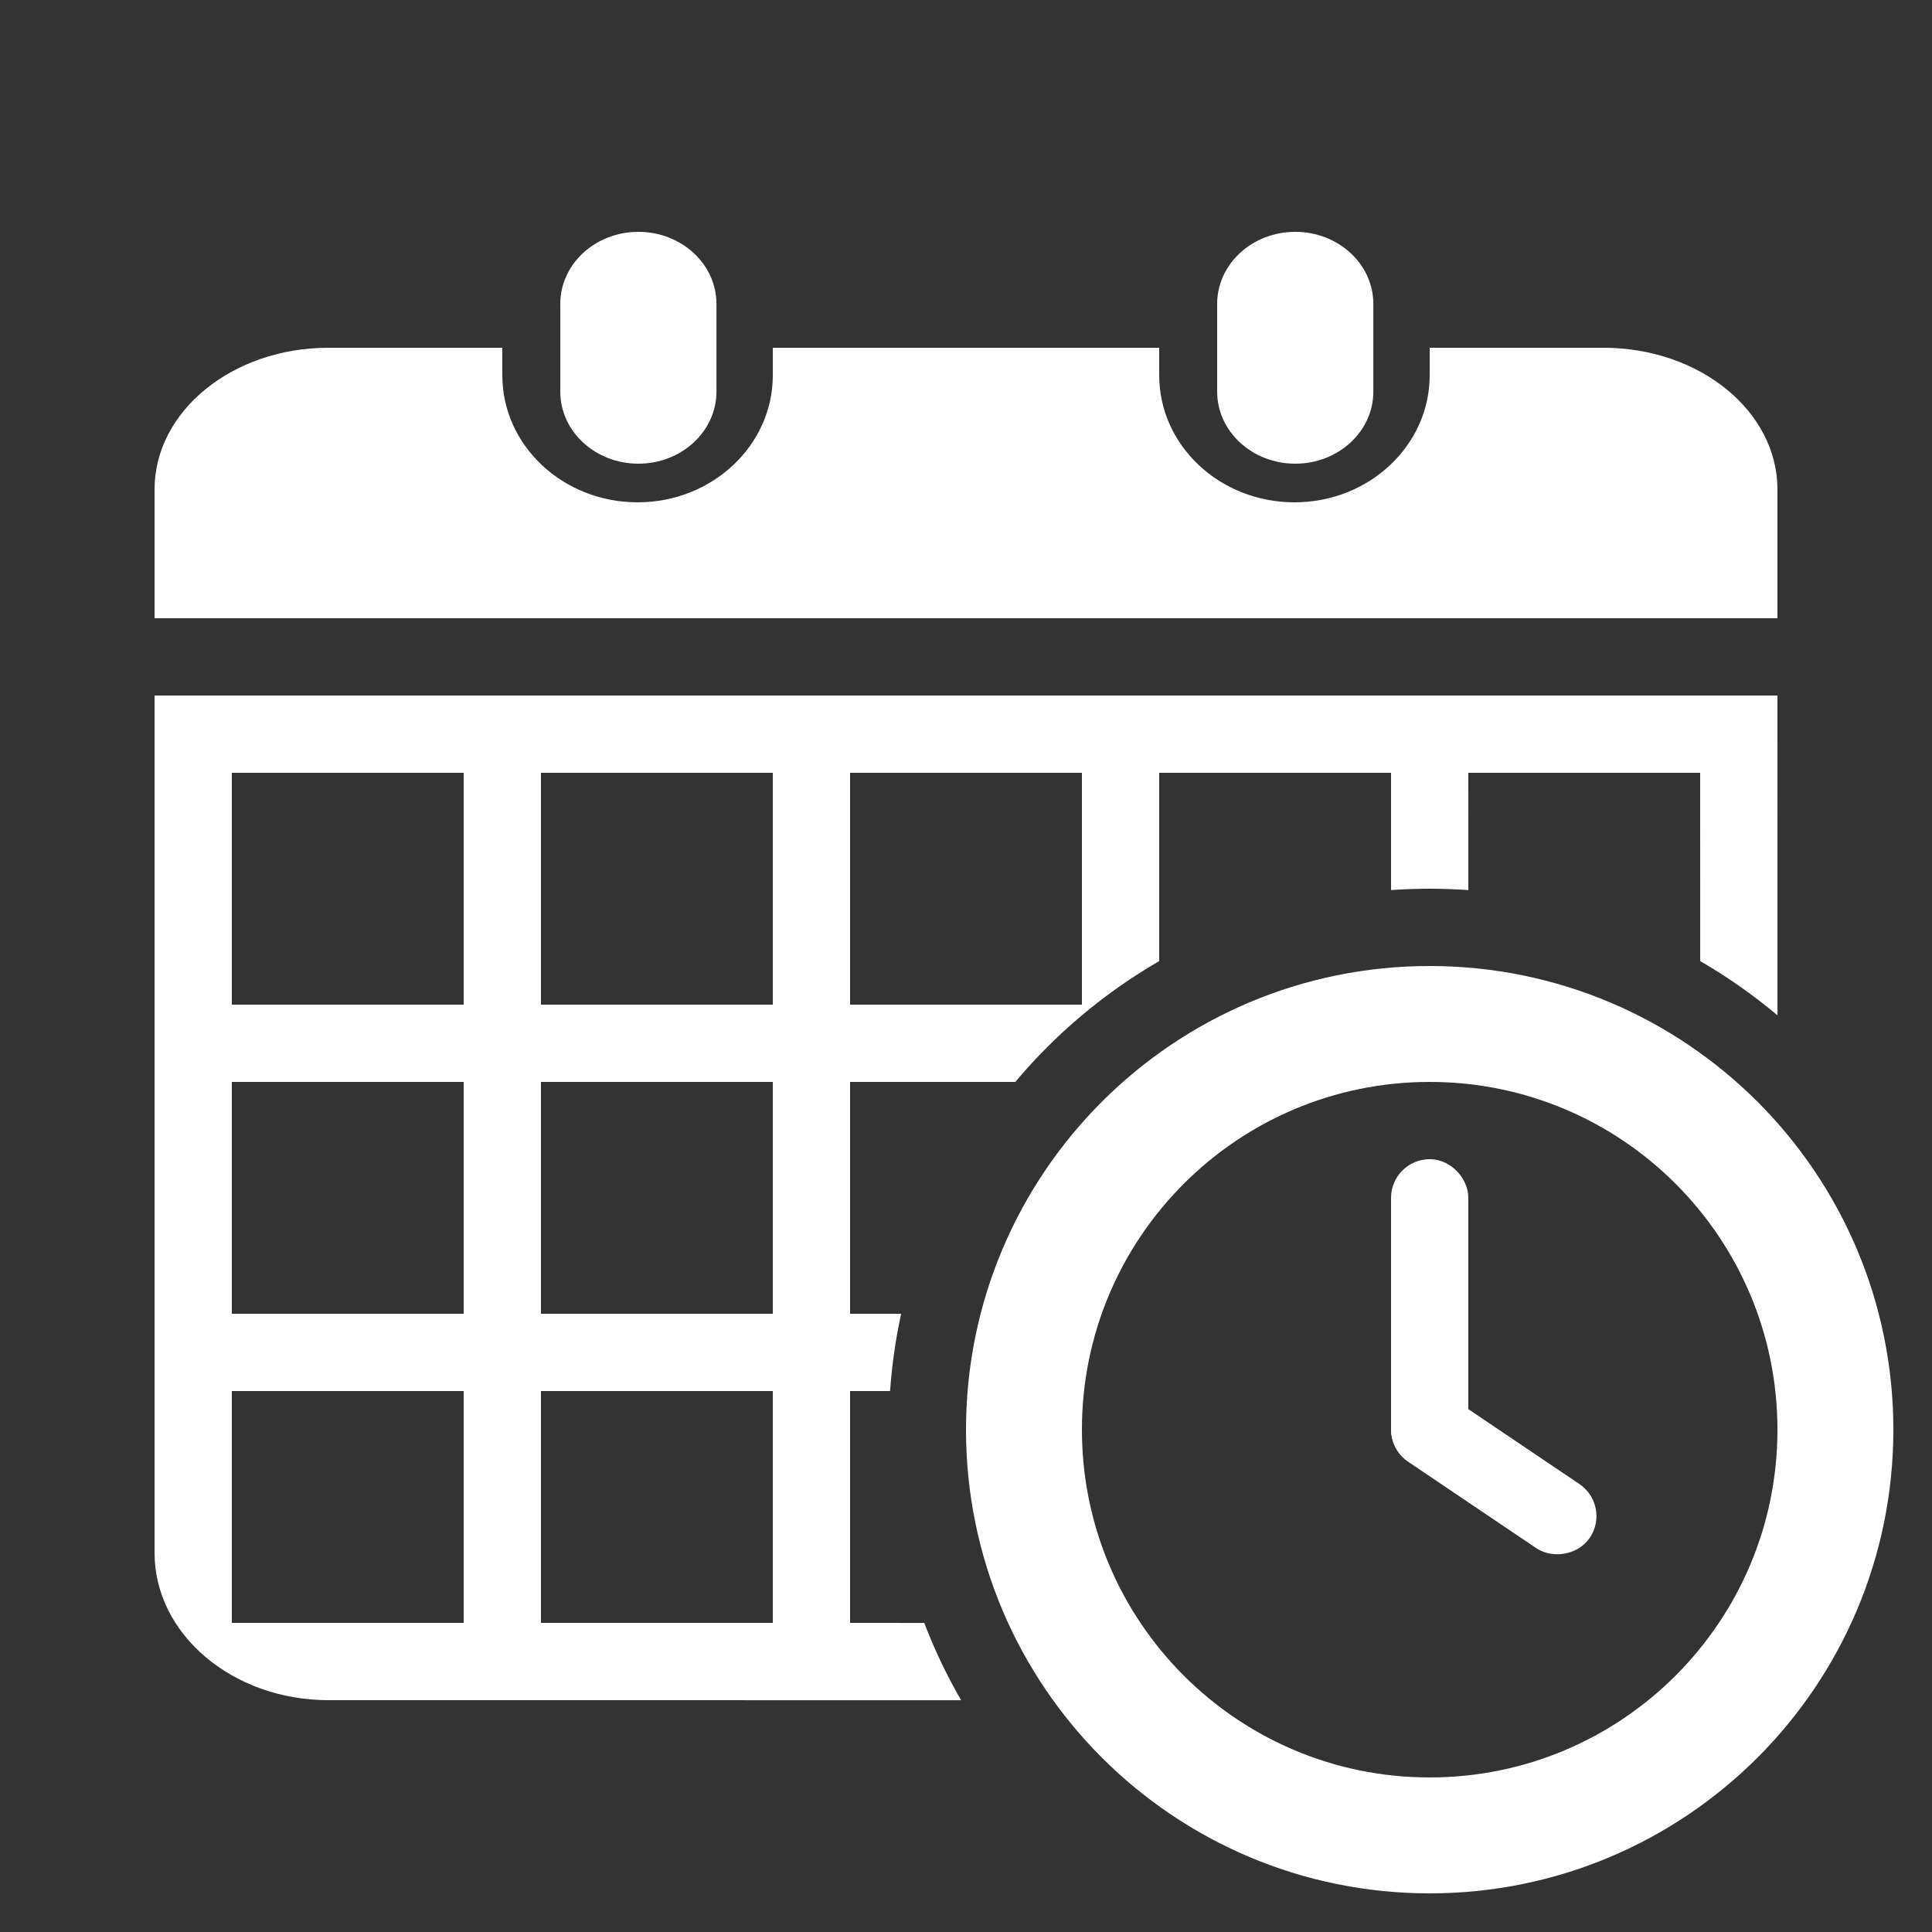
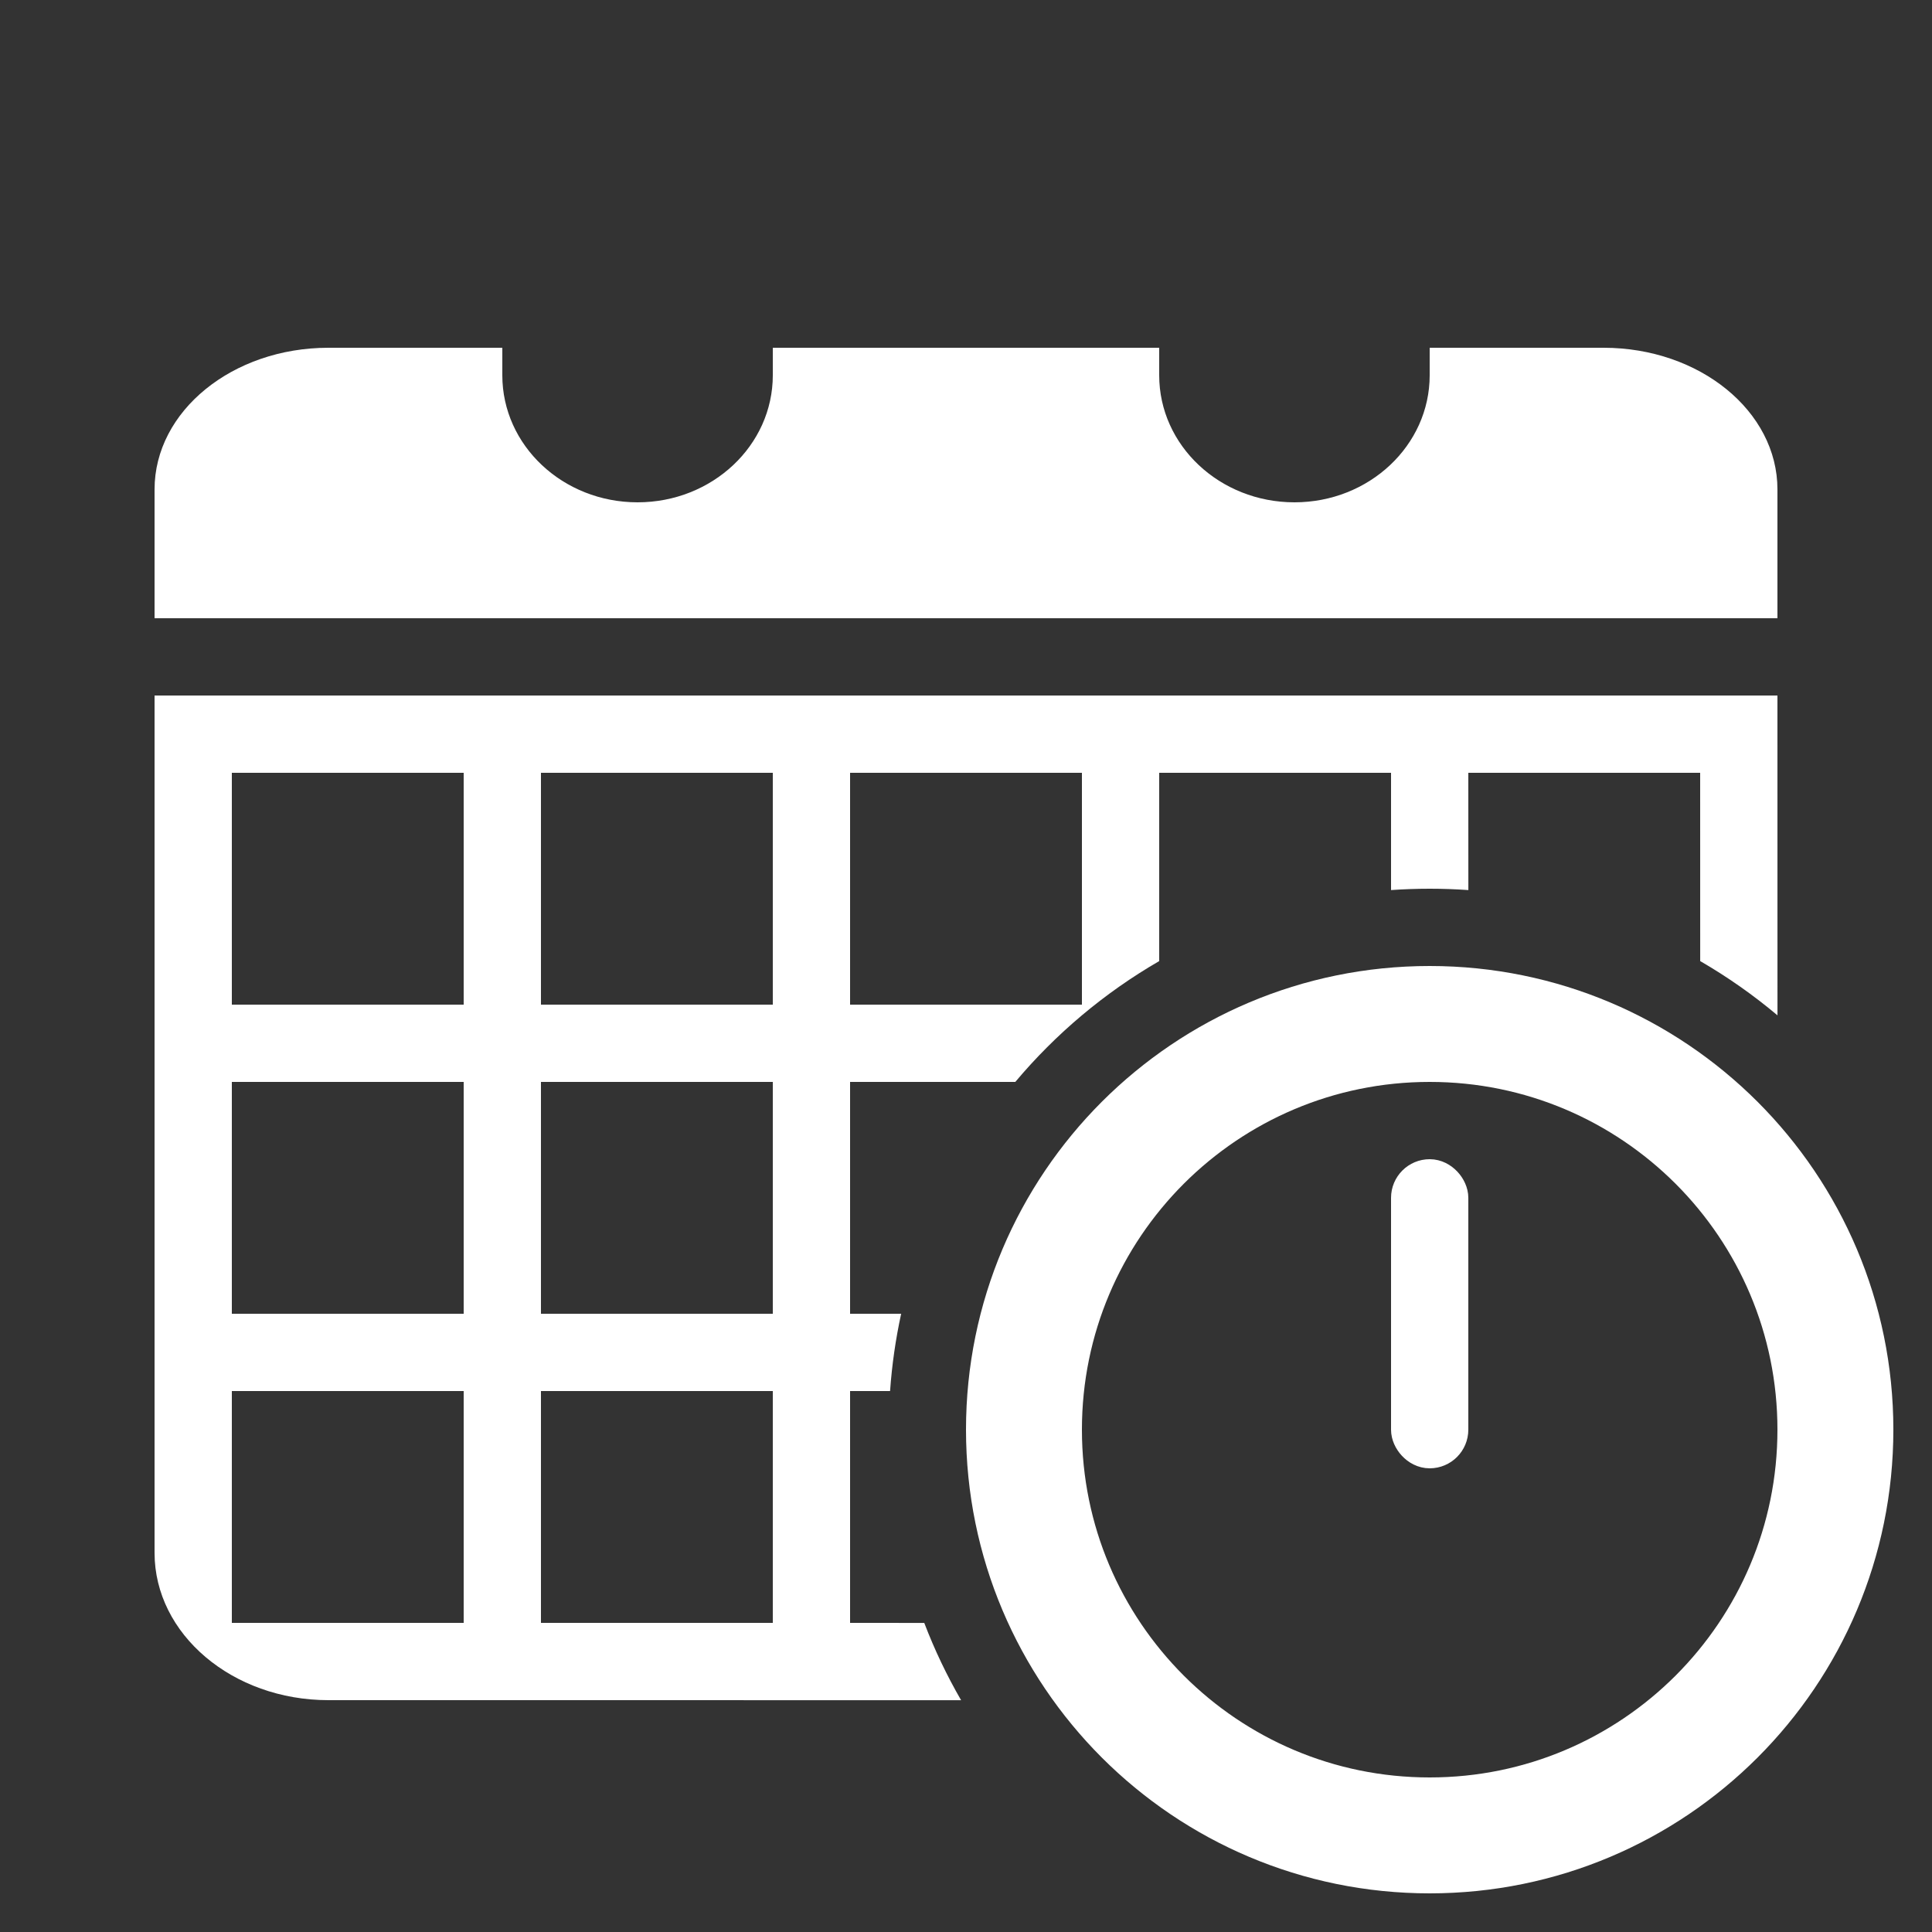
<svg xmlns="http://www.w3.org/2000/svg" width="50px" height="50px" viewBox="0 0 50 50">
  <rect x="0" y="0" width="50" height="50" fill="#333333" stroke="none" />
  <title>Planification</title>
  <g id="Planification" stroke="none" stroke-width="1" fill="none" fill-rule="evenodd">
    <g id="Group" transform="translate(4, 6)" fill="#FFFFFF" fill-rule="nonzero">
      <g id="calendar-solid" transform="translate(0, 3)">
        <path d="M9,0 L9,0.712 C9,2.528 10.567,4 12.5,4 C14.433,4 16,2.528 16,0.712 L16,0 L26,0 L26,0.712 C26,2.528 27.567,4 29.5,4 C31.433,4 33,2.528 33,0.712 L33,0 L37.5,0 C39.984,0 42,1.641 42,3.666 L42,7 L0,7 L0,3.666 C0,1.641 2.015,0 4.5,0 L9,0 Z" id="Shape" />
        <path d="M42,9 L42.001,17.277 C41.378,16.753 40.709,16.283 40.001,15.873 L40,11 L34,11 L34.001,14.035 C33.67,14.012 33.337,14 33,14 C32.664,14 32.33,14.012 32,14.035 L32,11 L26,11 L26,15.873 C24.583,16.693 23.323,17.754 22.276,19 L18,19 L18,25 L19.322,25 C19.18,25.651 19.083,26.319 19.035,27 L18,27 L18,33 L19.92,33.001 C20.185,33.696 20.505,34.364 20.873,35.001 L4.5,35 C2.015,35 0,33.292 0,31.187 L0,9 L42,9 Z M8,27 L2,27 L2,33 L8,33 L8,27 Z M16,27 L10,27 L10,33 L16,33 L16,27 Z M8,19 L2,19 L2,25 L8,25 L8,19 Z M16,19 L10,19 L10,25 L16,25 L16,19 Z M8,11 L2,11 L2,17 L8,17 L8,11 Z M16,11 L10,11 L10,17 L16,17 L16,11 Z M24,11 L18,11 L18,17 L24,17 L24,11 Z" id="Combined-Shape" />
      </g>
-       <path d="M12.521,0 C13.637,0 14.542,0.835 14.542,1.865 L14.542,4.135 C14.542,5.165 13.637,6 12.521,6 C11.405,6 10.5,5.165 10.5,4.135 L10.5,1.865 C10.5,0.835 11.405,0 12.521,0 Z M29.521,0 C30.637,0 31.542,0.835 31.542,1.865 L31.542,4.135 C31.542,5.165 30.637,6 29.521,6 C28.405,6 27.5,5.165 27.5,4.135 L27.5,1.865 C27.5,0.835 28.405,0 29.521,0 Z" id="Rectangle" />
    </g>
    <path d="M37,26.5 C39.899,26.5 42.524,27.675 44.425,29.575 C46.325,31.476 47.5,34.101 47.5,37 C47.5,39.899 46.325,42.524 44.425,44.425 C42.524,46.325 39.899,47.5 37,47.5 C34.101,47.5 31.476,46.325 29.575,44.425 C27.675,42.524 26.5,39.899 26.5,37 C26.5,34.101 27.675,31.476 29.575,29.575 C31.476,27.675 34.101,26.5 37,26.5 Z" id="Path" stroke="#FFFFFF" stroke-width="3" fill-rule="nonzero" />
    <rect id="Rectangle" stroke="#FFFFFF" x="36.5" y="30.5" width="1" height="7" rx="0.5" />
-     <rect id="Rectangle-Copy-15" stroke="#FFFFFF" transform="translate(38.658, 38.118) rotate(124) translate(-38.658, -38.118) " x="38.158" y="35.618" width="1" height="5" rx="0.5" />
  </g>
</svg>